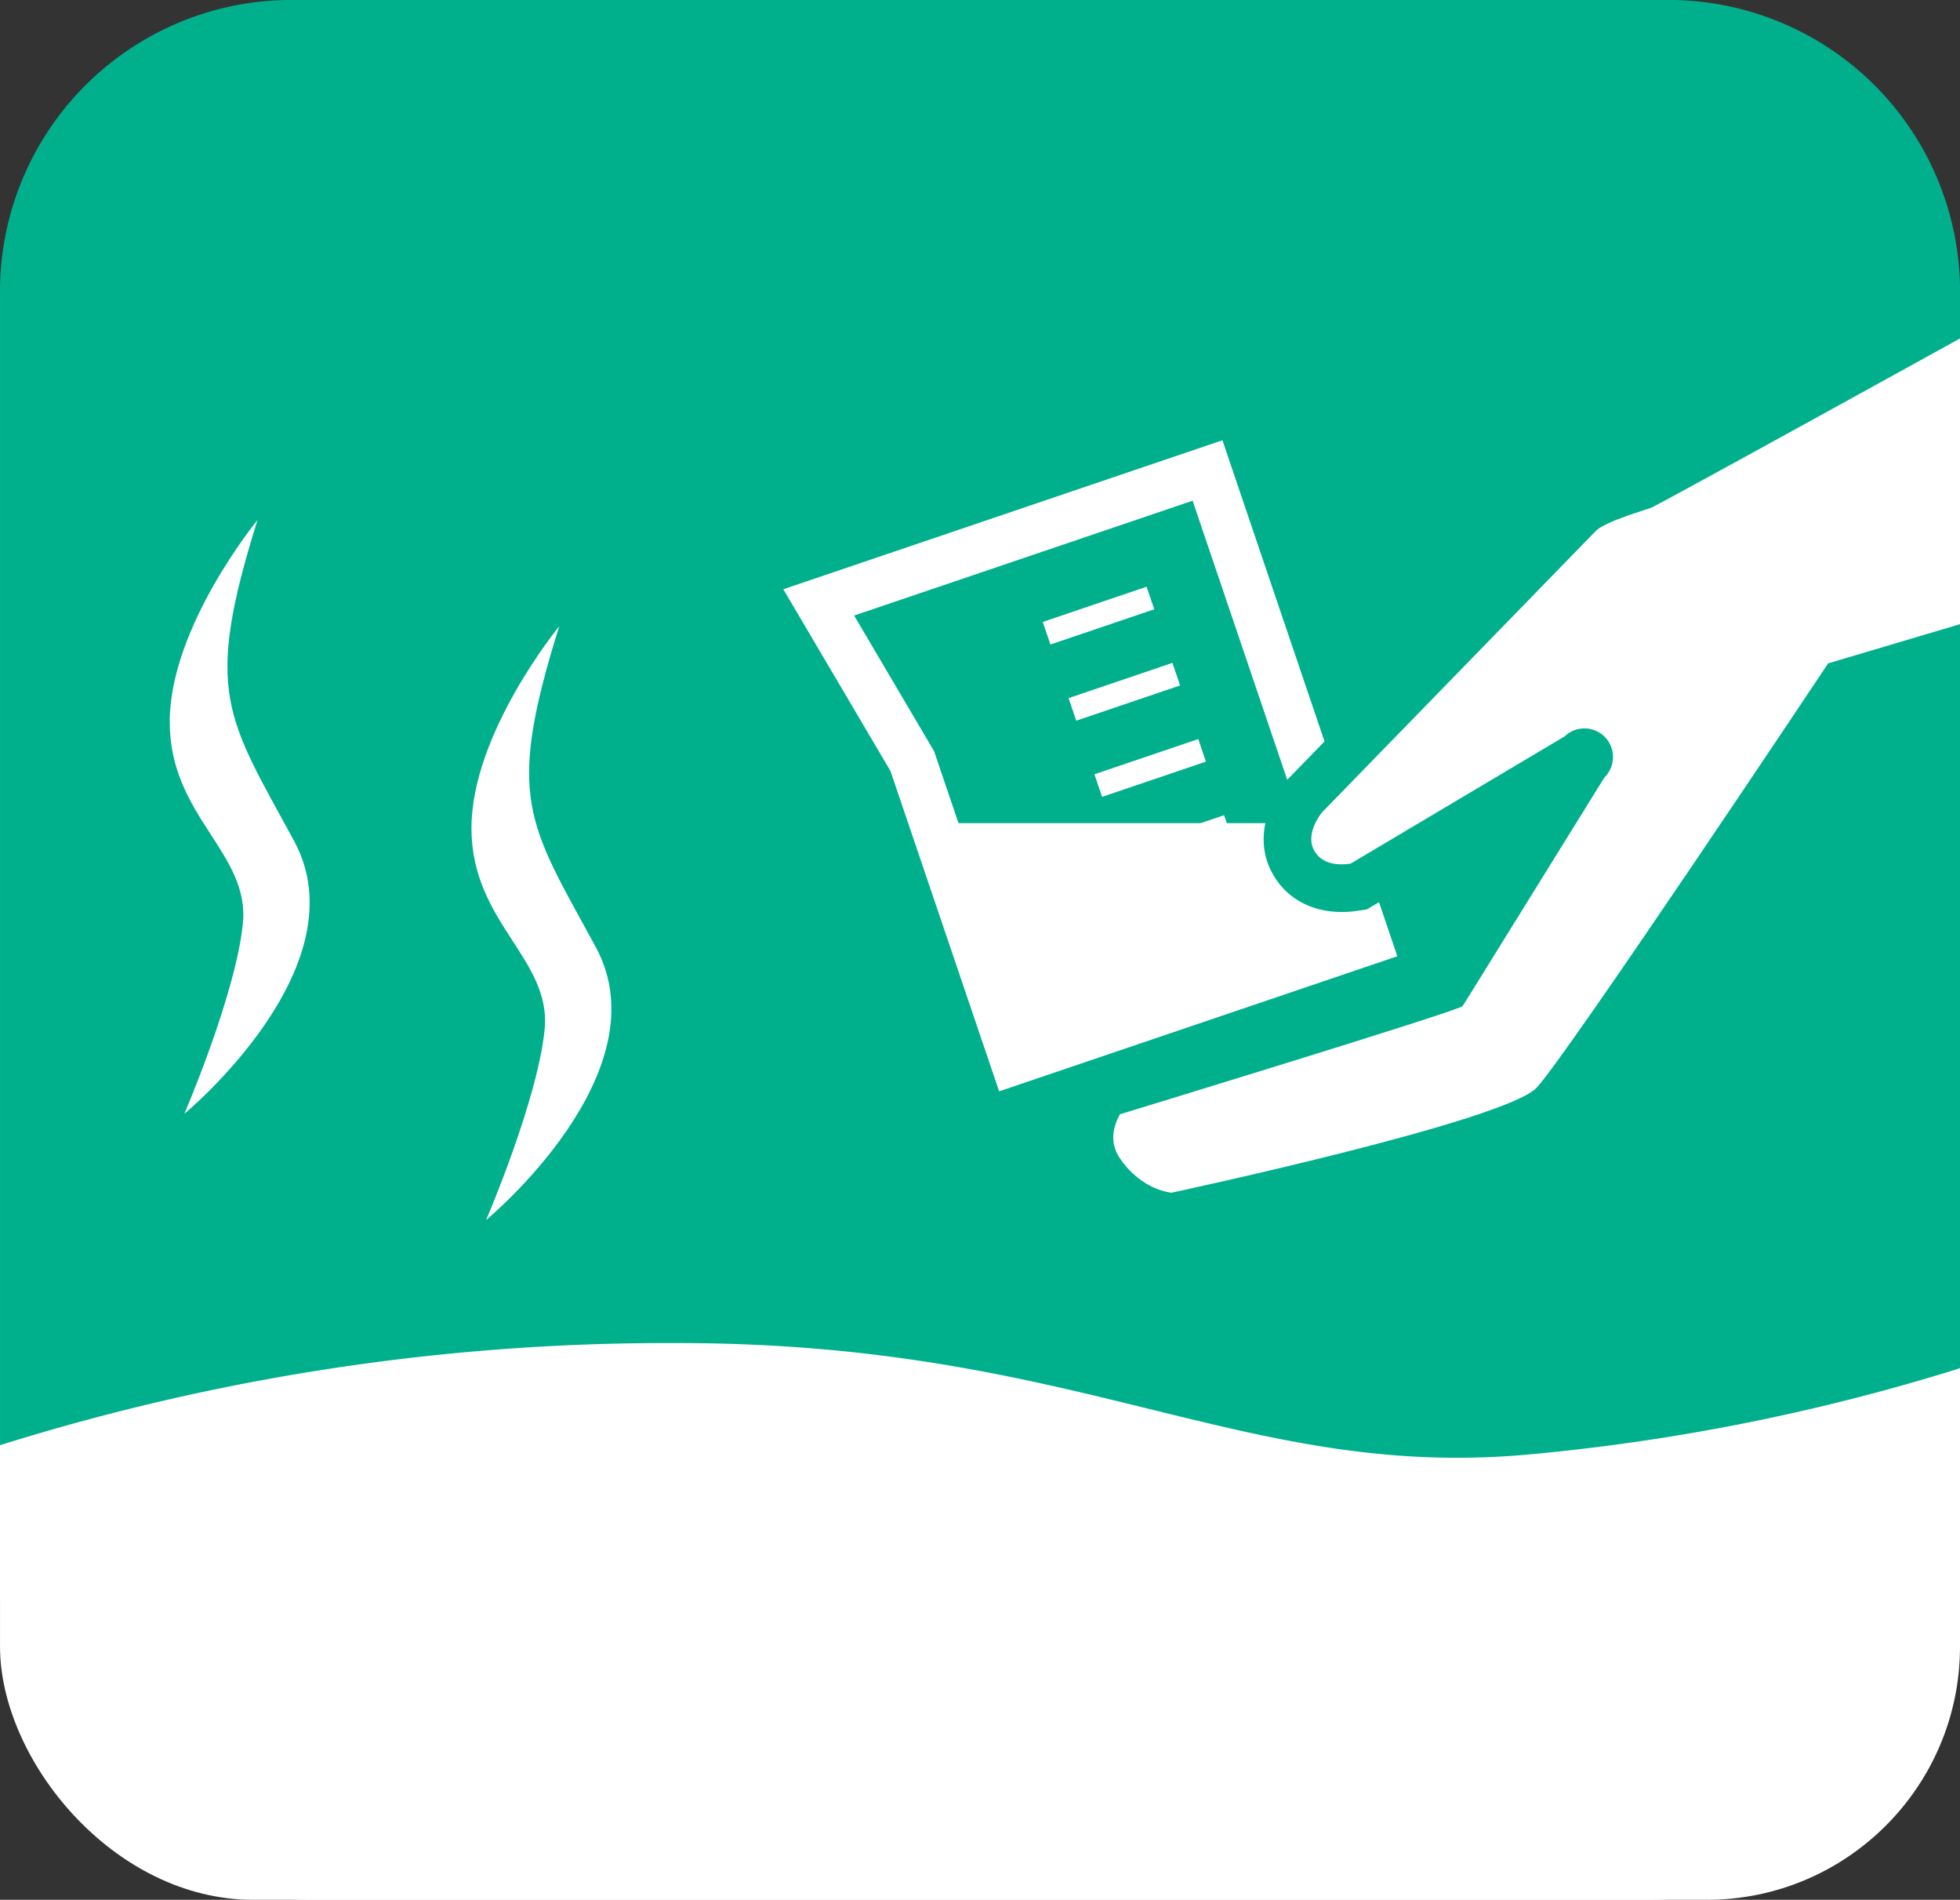
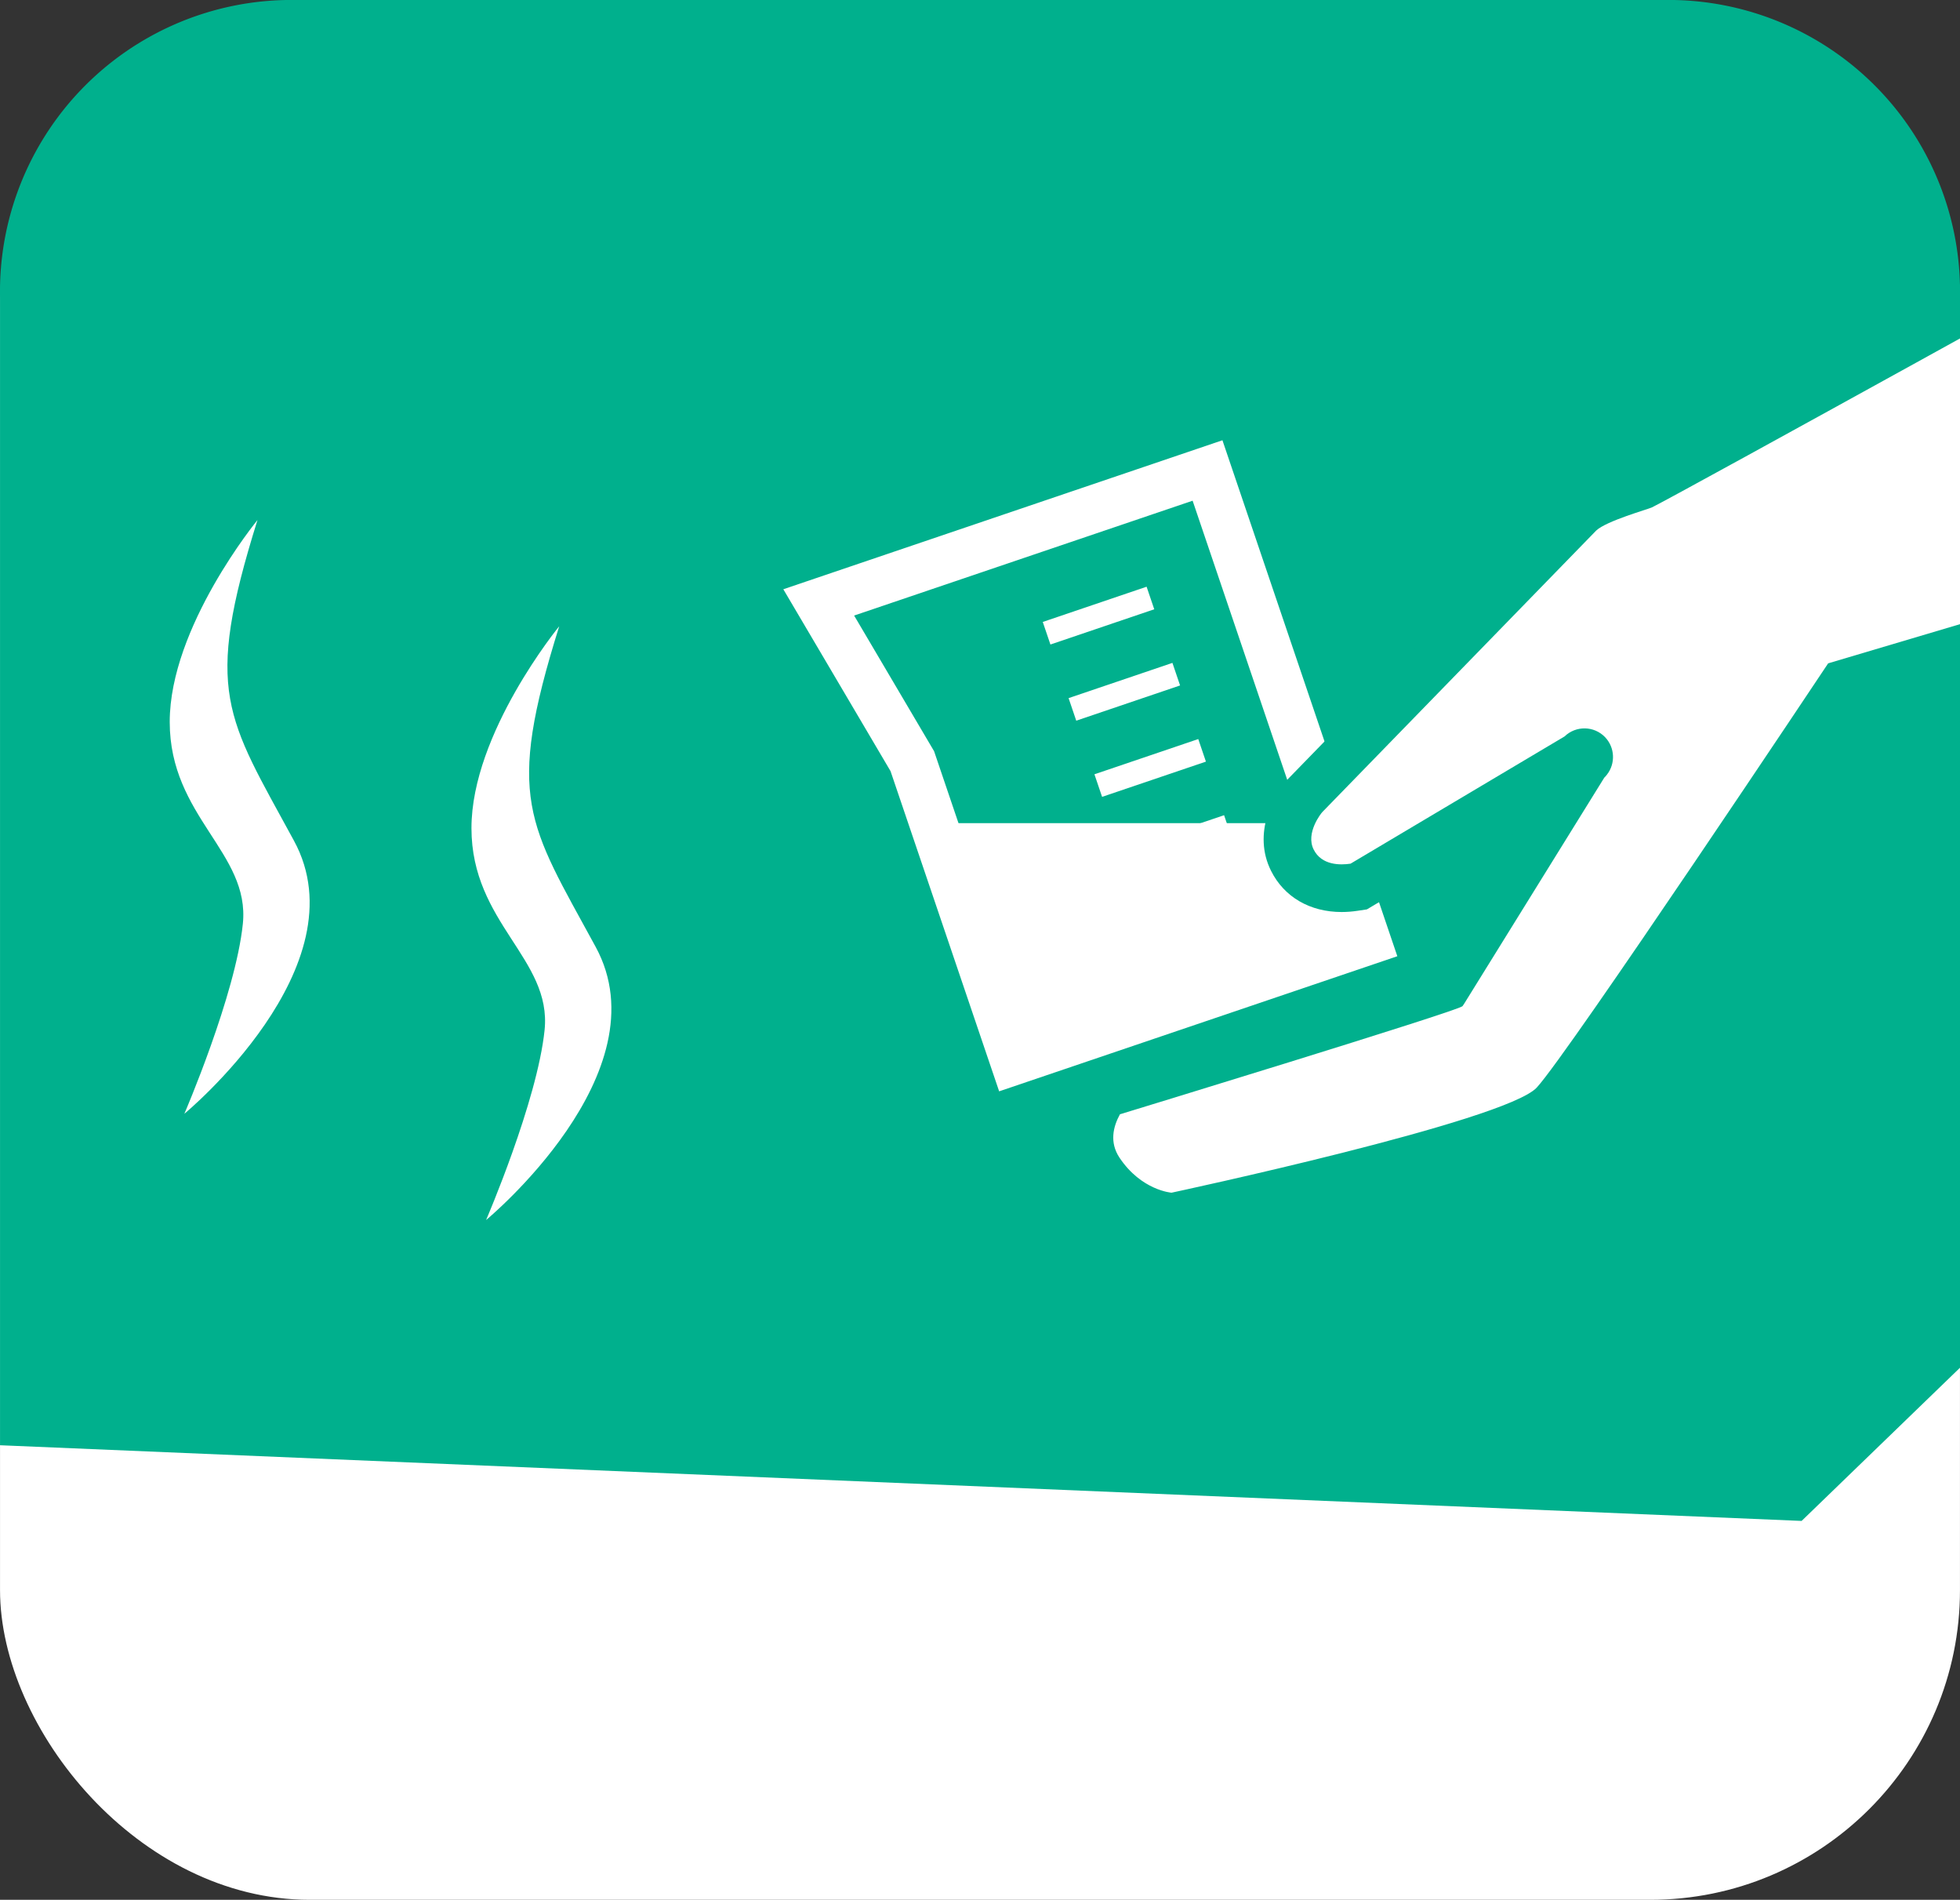
<svg xmlns="http://www.w3.org/2000/svg" width="82.281" height="79.739" viewBox="0 0 82.281 79.739">
  <rect x="0" y="0" width="82.281" height="79.739" fill="#333333" stroke="none" />
  <defs>
    <clipPath id="clip-path">
      <rect id="Rectangle_1934" data-name="Rectangle 1934" width="82.28" height="79.739" rx="12" fill="none" />
    </clipPath>
    <clipPath id="clip-path-2">
      <rect id="Rectangle_1935" data-name="Rectangle 1935" width="82.28" height="79.739" rx="10.63" fill="none" />
    </clipPath>
  </defs>
  <g id="Group_1132" data-name="Group 1132" transform="translate(-253.077 -341.988)">
    <g id="Group_1141" data-name="Group 1141" transform="translate(253.078 341.988)">
      <rect id="Rectangle_1932" data-name="Rectangle 1932" width="82.279" height="79.739" rx="13" fill="#fff" />
    </g>
    <path id="Path_11641" data-name="Path 11641" d="M335.358,399.394V354.441a12.239,12.239,0,0,0-12.013-12.453H265.091a12.239,12.239,0,0,0-12.013,12.453v48.207l75.631,3.176Z" transform="translate(0)" fill="#00b08d" />
    <rect id="Rectangle_1933" data-name="Rectangle 1933" width="0.302" height="10.574" transform="translate(335.056 354.45)" fill="#fff" />
    <g id="Group_1144" data-name="Group 1144" transform="translate(287.447 361.737)">
      <g id="Group_1143" data-name="Group 1143">
        <path id="Path_11642" data-name="Path 11642" d="M281.953,360l1.5-.509,12.19-4.135,2.632-.893,6.7,19.762-14.822,5.028-4.271-12.589Z" transform="translate(-281.953 -354.465)" fill="#00b08d" stroke="#fff" stroke-miterlimit="10" stroke-width="2" />
        <g id="Group_1142" data-name="Group 1142" transform="translate(9.566 5.35)">
          <line id="Line_481" data-name="Line 481" x1="4.359" y2="1.479" fill="#00b08d" stroke="#fff" stroke-miterlimit="10" stroke-width="1" />
          <line id="Line_482" data-name="Line 482" x1="4.359" y2="1.479" transform="translate(1.084 3.197)" fill="#00b08d" stroke="#fff" stroke-miterlimit="10" stroke-width="1" />
          <line id="Line_483" data-name="Line 483" x1="4.359" y2="1.479" transform="translate(2.169 6.394)" fill="#00b08d" stroke="#fff" stroke-miterlimit="10" stroke-width="1" />
          <line id="Line_484" data-name="Line 484" x1="4.359" y2="1.479" transform="translate(3.253 9.59)" fill="#00b08d" stroke="#fff" stroke-miterlimit="10" stroke-width="1" />
        </g>
      </g>
      <path id="Path_11643" data-name="Path 11643" d="M303.278,369.264l1.7,4.963-14.822,5.028-4.271-12.589.741,2.6Z" transform="translate(-281.953 -354.465)" fill="#fff" />
    </g>
    <g id="Group_1146" data-name="Group 1146" transform="translate(253.078 341.988)">
      <g id="Mask_Group_1145" data-name="Mask Group 1145" clip-path="url(#clip-path)">
        <g id="Path_11644" data-name="Path 11644" transform="translate(-247.698 -339.131)" fill="#fff" stroke-miterlimit="10">
          <path d="M 296.948 390.198 L 296.807 390.188 C 296.628 390.176 295.025 390.014 293.863 388.278 C 293.298 387.428 293.289 386.413 293.836 385.418 L 294.032 385.062 L 294.42 384.944 C 299.239 383.473 306.928 381.096 308.419 380.56 L 314.194 371.245 L 314.255 371.147 L 314.336 371.066 C 314.355 371.046 314.362 371.038 314.363 371.037 L 314.367 371.031 L 314.369 371.028 C 314.421 370.961 314.434 370.845 314.354 370.761 C 314.308 370.714 314.251 370.703 314.212 370.703 C 314.175 370.703 314.121 370.713 314.072 370.759 L 313.989 370.84 L 313.889 370.899 L 304.904 376.24 L 304.736 376.34 L 304.542 376.37 C 304.367 376.396 304.191 376.41 304.021 376.41 C 303.081 376.41 302.327 375.983 301.952 375.239 C 301.352 374.051 302.198 372.822 302.493 372.515 L 302.493 372.515 L 313.987 360.704 L 314 360.69 L 314.013 360.678 C 314.422 360.288 315.196 359.985 316.395 359.594 C 316.482 359.565 316.587 359.531 316.637 359.513 C 317.799 358.924 331.308 351.465 338.364 347.561 L 339.195 347.101 L 339.697 347.908 L 347.184 359.94 L 347.877 361.054 L 346.62 361.427 L 325.074 367.829 C 323.29 370.505 314.218 384.085 312.942 385.458 C 312.63 385.794 311.984 386.243 309.563 387.019 C 308.216 387.45 306.444 387.944 304.294 388.487 C 300.65 389.406 297.122 390.161 297.086 390.169 L 296.948 390.198 Z" stroke="none" />
          <path d="M 296.878 389.191 C 296.878 389.191 310.891 386.198 312.21 384.778 C 313.528 383.358 324.443 366.973 324.443 366.973 L 346.335 360.469 L 338.848 348.436 C 338.848 348.436 318.204 359.858 317.046 360.427 C 316.893 360.503 315.129 360.995 314.704 361.401 L 303.21 373.213 C 303.168 373.252 302.492 374.09 302.846 374.79 C 303.183 375.461 303.973 375.444 304.393 375.381 L 313.378 370.04 C 313.856 369.579 314.616 369.593 315.076 370.069 C 315.494 370.505 315.52 371.176 315.16 371.64 C 315.126 371.686 315.087 371.729 315.044 371.772 L 309.162 381.26 C 309.14 381.295 309.118 381.328 309.094 381.361 C 308.941 381.558 294.712 385.9 294.712 385.9 C 294.423 386.426 294.269 387.083 294.694 387.722 C 295.617 389.101 296.878 389.191 296.878 389.191 M 297.018 391.206 L 296.736 391.186 C 296.507 391.17 294.458 390.966 293.032 388.834 L 293.029 388.829 C 292.26 387.673 292.235 386.254 292.96 384.936 L 293.352 384.224 L 294.129 383.987 C 298.627 382.614 305.738 380.418 307.756 379.732 L 311.706 373.36 L 305.079 377.3 L 304.692 377.358 C 304.467 377.392 304.241 377.41 304.021 377.41 C 302.689 377.41 301.609 376.782 301.059 375.688 C 300.26 374.108 301.165 372.445 301.776 371.818 L 313.323 359.954 C 313.872 359.43 314.717 359.089 316.084 358.643 C 316.138 358.625 316.2 358.605 316.247 358.59 C 317.627 357.874 329.811 351.15 337.88 346.686 L 339.543 345.766 L 349.419 361.639 L 325.706 368.684 C 323.203 372.437 314.954 384.762 313.675 386.139 C 313.055 386.807 311.838 387.614 304.538 389.456 C 300.877 390.38 297.331 391.139 297.295 391.147 L 297.018 391.206 Z" stroke="none" fill="#00b08d" />
        </g>
      </g>
    </g>
    <path id="Path_11645" data-name="Path 11645" d="M263.886,360.093s-3.684,4.486-3.684,8.473,3.377,5.483,3.07,8.473-2.456,7.975-2.456,7.975,7.482-6.174,4.6-11.464C262.582,368.331,261.614,367.353,263.886,360.093Z" transform="translate(0 3.722)" fill="#fff" />
    <path id="Path_11646" data-name="Path 11646" d="M274.1,363.79s-3.684,4.486-3.684,8.474,3.377,5.482,3.07,8.473-2.456,7.975-2.456,7.975,7.481-6.174,4.6-11.464C272.792,372.028,271.825,371.051,274.1,363.79Z" transform="translate(2.453 4.483)" fill="#fff" />
    <g id="Group_1148" data-name="Group 1148" transform="translate(253.078 341.988)">
      <g id="Group_1147" data-name="Group 1147" clip-path="url(#clip-path-2)">
-         <path id="Path_11647" data-name="Path 11647" d="M252.05,396.41a93.656,93.656,0,0,1,29.613-4.66c17.051,0,23.781,5.826,35.9,4.66a87.136,87.136,0,0,0,21.089-4.66v23.886h-86.6Z" transform="translate(-253.212 -335.379)" fill="#fff" />
-       </g>
+         </g>
    </g>
  </g>
</svg>